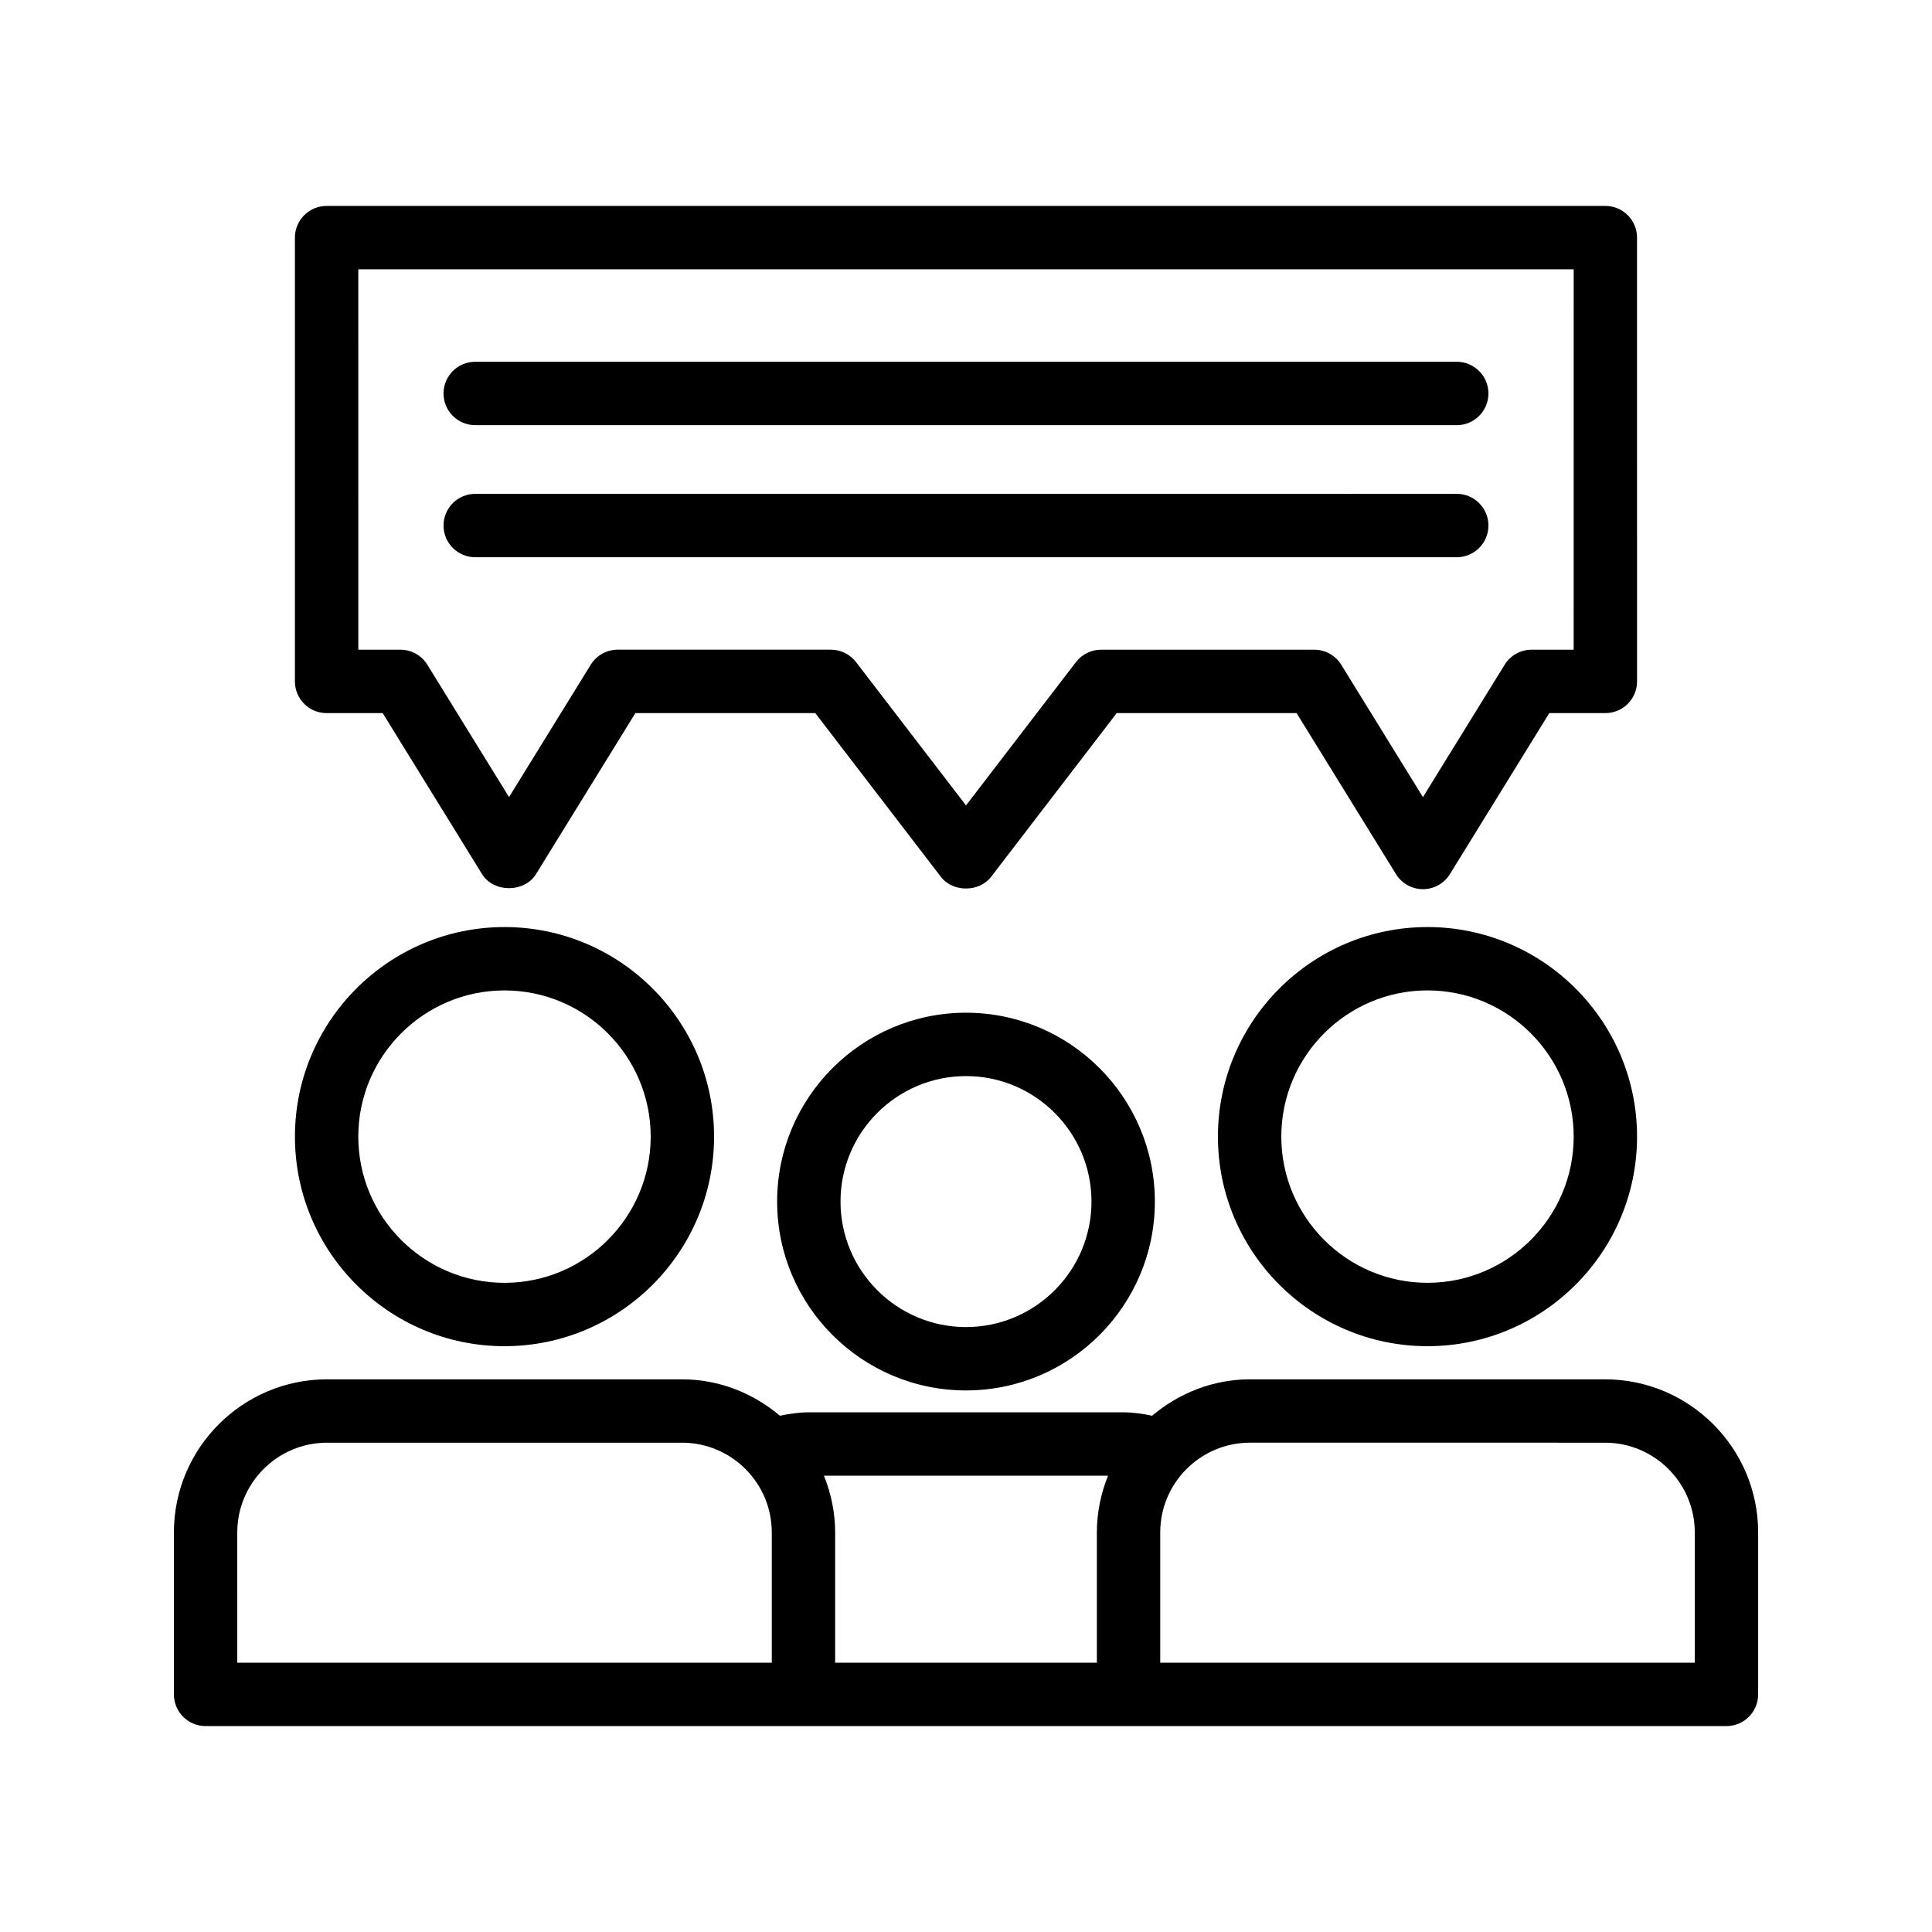
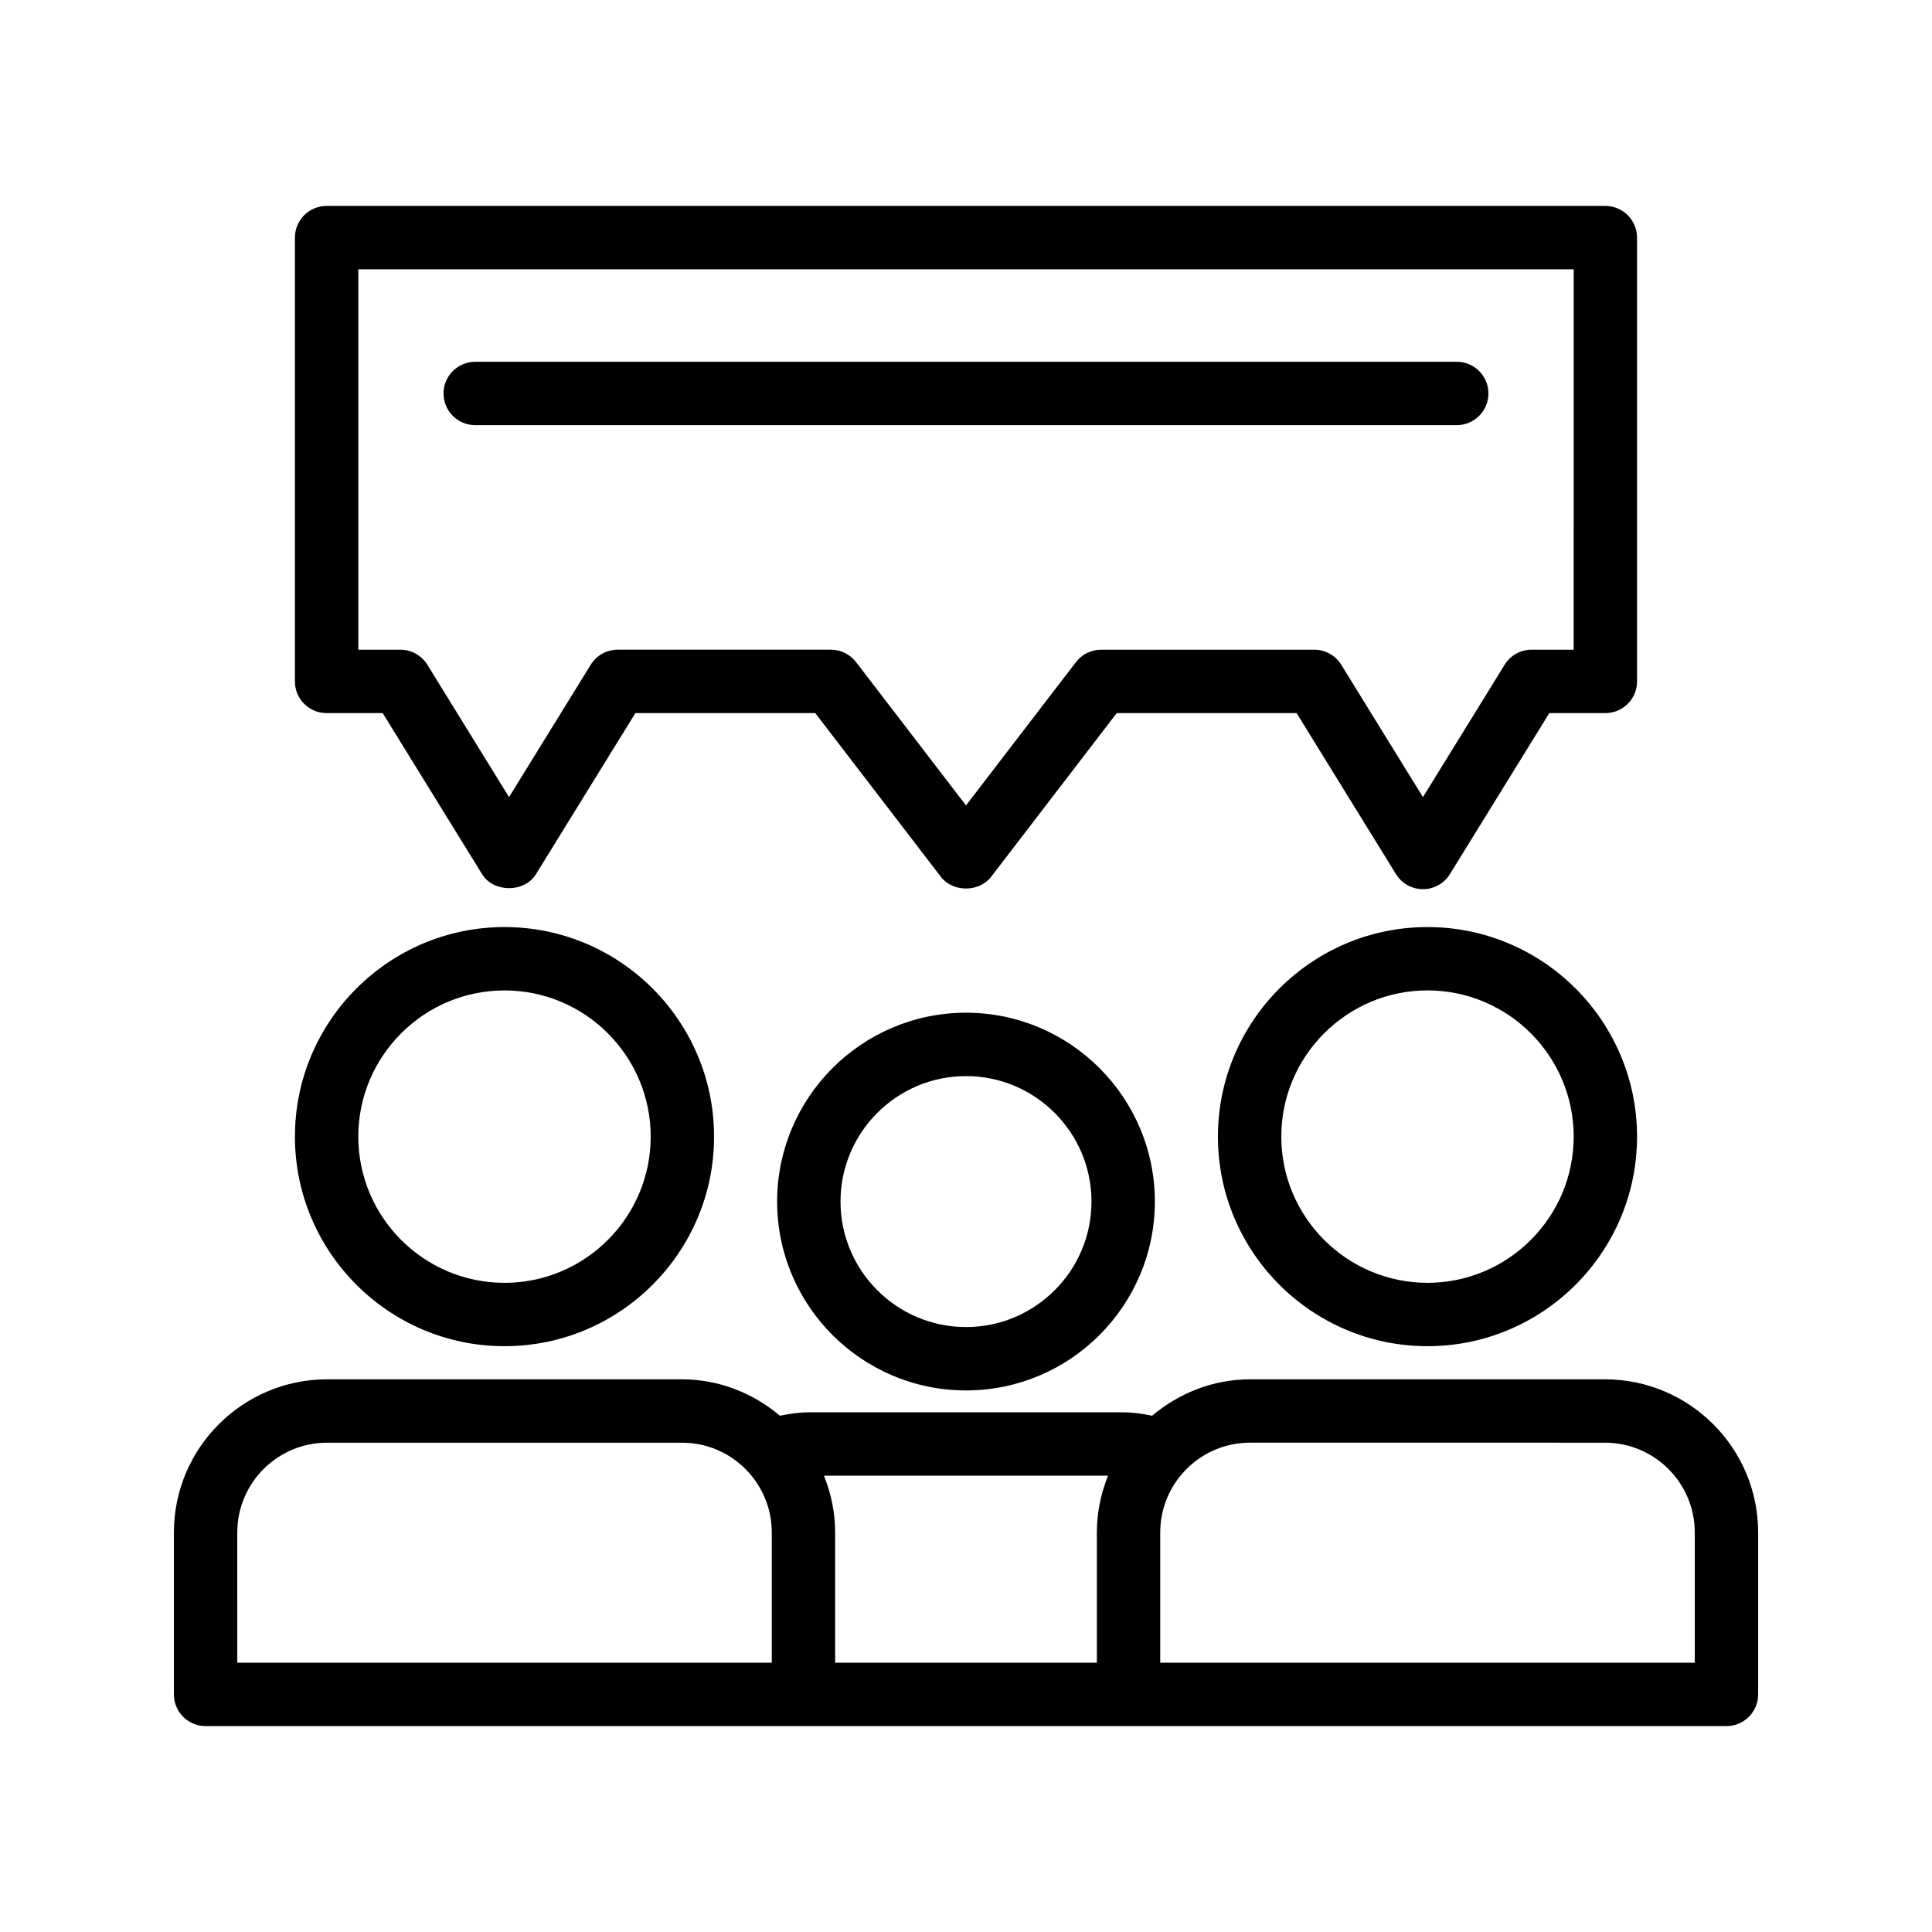
<svg xmlns="http://www.w3.org/2000/svg" fill="#000000" width="800px" height="800px" version="1.1" viewBox="144 144 512 512">
  <g>
    <path d="m198.48 601.43h403.05c4.637 0 8.398-3.758 8.398-8.398v-42.91c0-22.379-18.207-40.586-40.586-40.586h-94.07c-9.918 0-18.898 3.719-25.957 9.648-2.539-0.547-5.117-0.906-7.75-0.906h-83.121c-2.629 0-5.207 0.363-7.746 0.91-7.059-5.934-16.039-9.652-25.957-9.652h-94.07c-22.379 0-40.586 18.207-40.586 40.586v42.91c0 4.637 3.758 8.398 8.398 8.398zm236.2-51.309v34.516h-69.359v-34.516c0-5.324-1.094-10.387-2.969-15.051h75.293c-1.871 4.664-2.965 9.723-2.965 15.051zm134.66-23.793c13.121 0 23.793 10.672 23.793 23.793v34.516l-141.66-0.004v-34.516c0-13.121 10.672-23.793 23.793-23.793zm-362.46 23.793c0-13.121 10.672-23.793 23.793-23.793h94.066c13.121 0 23.793 10.672 23.793 23.793v34.516l-141.65-0.004z" />
    <path d="m222.16 445.22c0 30.621 24.914 55.535 55.539 55.535 30.621 0 55.535-24.91 55.535-55.535 0-30.621-24.91-55.539-55.535-55.539-30.621 0-55.539 24.914-55.539 55.539zm94.281 0c0 21.359-17.379 38.742-38.742 38.742s-38.746-17.379-38.746-38.742c0-21.363 17.379-38.746 38.746-38.746 21.359 0 38.742 17.379 38.742 38.746z" />
    <path d="m522.3 389.68c-30.621 0-55.535 24.914-55.535 55.539 0 30.621 24.91 55.535 55.535 55.535 30.621 0 55.535-24.91 55.535-55.535s-24.91-55.539-55.535-55.539zm0 94.277c-21.359 0-38.742-17.379-38.742-38.742s17.379-38.746 38.742-38.746c21.359 0 38.742 17.379 38.742 38.746 0 21.363-17.379 38.742-38.742 38.742z" />
    <path d="m400 412.38c-27.598 0-50.051 22.453-50.051 50.051 0 27.598 22.453 50.047 50.051 50.047s50.051-22.453 50.051-50.051c-0.004-27.594-22.457-50.047-50.051-50.047zm0 83.305c-18.336 0-33.254-14.922-33.254-33.254-0.004-18.336 14.918-33.254 33.254-33.254s33.254 14.922 33.254 33.254c0 18.336-14.922 33.254-33.254 33.254z" />
    <path d="m577.83 206.97c0-4.637-3.758-8.398-8.398-8.398l-338.88 0.004c-4.637 0-8.398 3.758-8.398 8.398v117.61c0 4.637 3.758 8.398 8.398 8.398h14.863l26.336 42.672c3.059 4.961 11.234 4.961 14.293 0l26.336-42.672h47.676l33.281 43.379c3.18 4.141 10.145 4.141 13.324 0l33.281-43.379h47.672l26.336 42.672c1.531 2.481 4.234 3.988 7.144 3.988 2.91 0 5.617-1.508 7.144-3.984l26.34-42.676h14.859c4.637 0 8.398-3.758 8.398-8.398zm-16.793 109.21h-11.148c-2.91 0-5.617 1.508-7.144 3.984l-21.652 35.082-21.648-35.078c-1.531-2.481-4.234-3.988-7.144-3.988h-56.5c-2.613 0-5.07 1.215-6.664 3.285l-29.137 37.98-29.141-37.984c-1.59-2.07-4.051-3.285-6.664-3.285h-56.504c-2.91 0-5.617 1.508-7.144 3.988l-21.648 35.078-21.645-35.074c-1.531-2.481-4.234-3.988-7.144-3.988h-11.152l-0.004-100.81h322.09z" />
    <path d="m269.94 256.67h260.11c4.637 0 8.398-3.758 8.398-8.398 0-4.637-3.758-8.398-8.398-8.398h-260.11c-4.637 0-8.398 3.758-8.398 8.398 0.004 4.637 3.762 8.398 8.398 8.398z" />
-     <path d="m269.94 291.67h260.11c4.637 0 8.398-3.758 8.398-8.398 0-4.637-3.758-8.398-8.398-8.398l-260.11 0.004c-4.637 0-8.398 3.758-8.398 8.398 0.004 4.637 3.762 8.395 8.398 8.395z" />
  </g>
</svg>